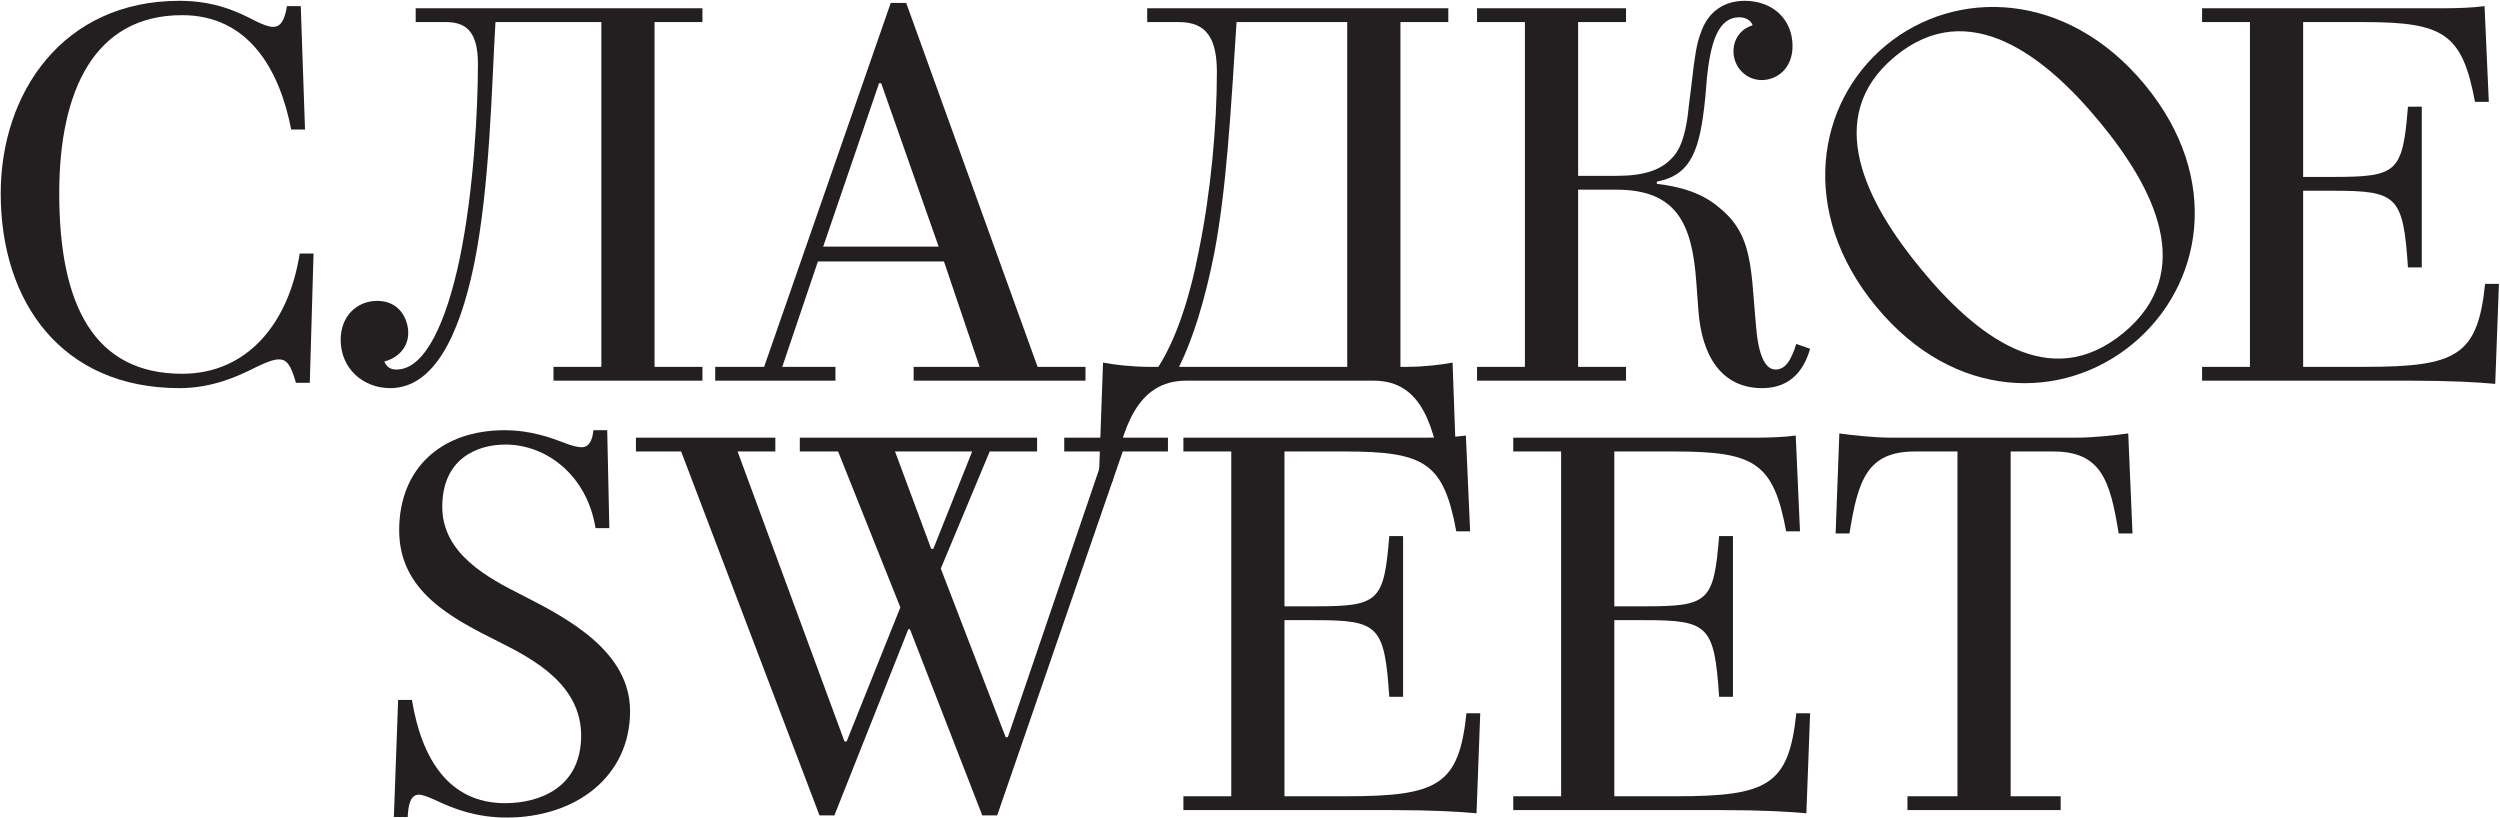
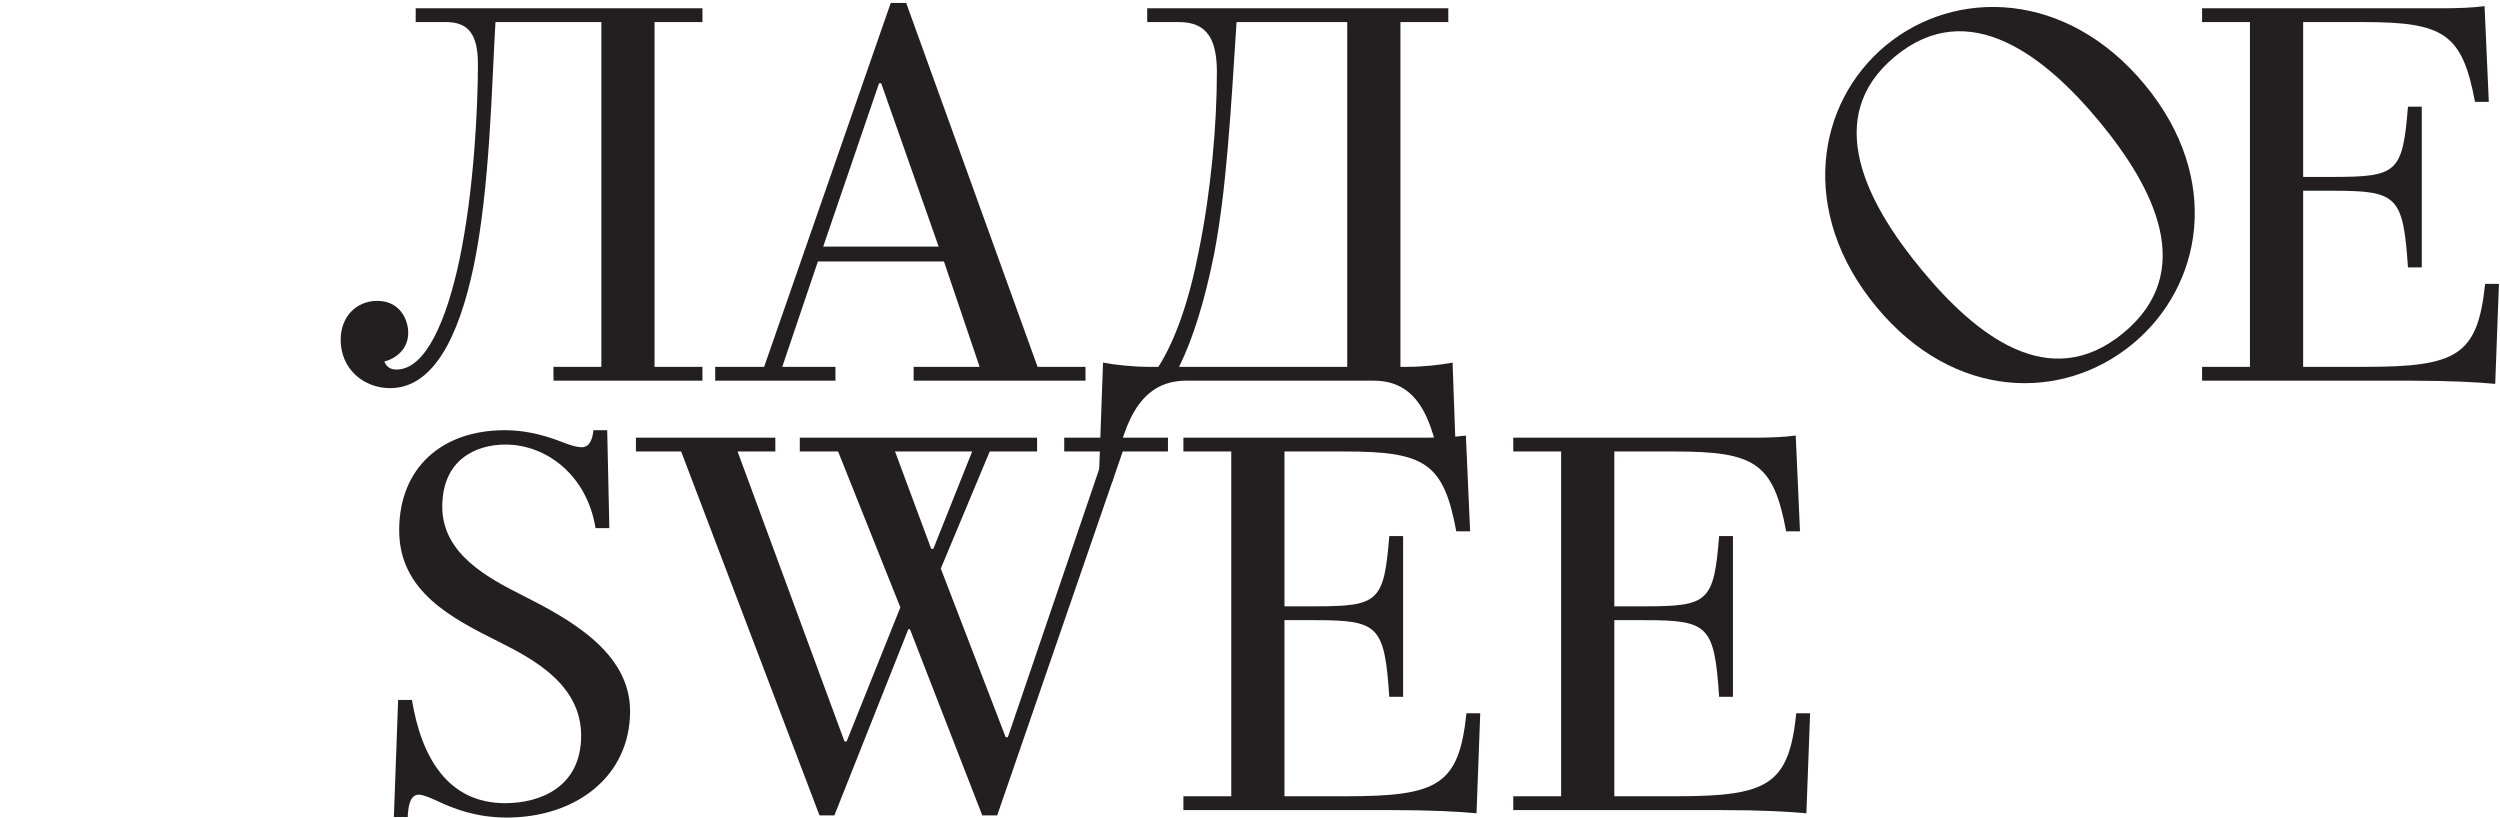
<svg xmlns="http://www.w3.org/2000/svg" width="2236" height="732" viewBox="0 0 2236 732" fill="none">
-   <path d="M0.637 172.972C0.637 83.527 55.821 0.723 160.504 0.723C192.867 0.723 213.81 11.186 227.602 18.321C235.215 22.128 240.455 24.023 244.261 24.023C251.396 24.023 254.742 17.383 256.636 5.468H269.011L272.8 115.874H260.443C249.962 61.644 221.901 13.559 162.894 13.559C84.377 13.559 52.971 81.137 52.971 172.972C52.971 273.392 84.377 334.296 162.894 334.296C221.901 334.296 258.531 288.14 268.055 226.741H280.43L277.085 342.387H264.727C259.965 325.727 256.158 321.443 249.501 321.443C244.739 321.443 238.543 323.832 229.514 328.117C212.855 336.686 189.538 347.149 160.504 347.149C55.821 347.149 0.637 271.002 0.637 172.972Z" fill="#231F20" />
  <path d="M304.694 303.844C304.694 283.378 318.503 269.107 337.534 269.107C357.522 269.107 365.118 285.75 365.118 297.665C365.118 311.935 354.654 320.504 343.713 323.354C345.608 327.639 348.458 330.507 354.654 330.507C380.821 330.507 399.392 286.245 410.811 232.937C424.125 169.66 427.453 94.947 427.453 57.359C427.453 30.697 418.885 19.738 398.914 19.738H371.792V7.38H628.268V19.738H585.425V328.117H628.268V340.475H495.029V328.117H537.854V19.738H443.156C439.828 74.002 438.411 167.27 423.664 238.16C410.316 301.454 387.495 347.149 348.953 347.149C325.142 347.149 304.694 330.012 304.694 303.844Z" fill="#231F20" />
  <path d="M736.266 220.561H839.533L788.139 74.463H786.227L736.266 220.561ZM639.674 340.475V328.116H683.438L796.69 2.617H810.499L928.018 328.116H970.861V340.475H817.156V328.116H876.163L844.278 233.875H731.521L699.636 328.116H747.224V340.475H639.674Z" fill="#231F20" />
  <path d="M1204.96 328.113V19.752H1105.98C1100.75 101.122 1096.95 169.161 1085.99 226.754C1077.44 269.582 1066.98 302.884 1054.58 328.113H1204.96ZM982.74 430.411L986.547 324.29C996.071 326.219 1013.21 328.113 1027.96 328.113H1036.05C1051.25 304.301 1063.65 268.626 1072.22 224.381C1083.14 171.073 1088.38 111.586 1088.38 64.491C1088.38 35.438 1079.81 19.752 1054.58 19.752H1026.06V7.376H1295.37V19.752H1252.55V328.113H1258.25C1273 328.113 1289.66 326.219 1299.18 324.29L1302.99 430.411H1290.63C1283 382.838 1272.54 340.489 1228.75 340.489H1060.78C1017 340.489 1003.68 382.838 995.115 430.411H982.74Z" fill="#231F20" />
-   <path d="M1519.02 277.188L1517.12 251.498C1513.32 200.58 1499.98 169.65 1445.74 169.65H1411.47V328.107H1454.31V340.482H1321.07V328.107H1363.89V19.745H1321.07V7.369H1454.31V19.745H1411.47V157.274H1445.74C1470.47 157.274 1485.24 152.034 1494.74 142.048C1499.98 137.286 1507.6 126.344 1510.45 94.936L1512.84 75.904C1515.69 50.197 1517.58 38.778 1520.91 30.209C1527.58 9.281 1543.29 0.729 1560.43 0.729C1585.64 0.729 1603.25 17.372 1603.25 41.167C1603.25 61.634 1588.96 71.619 1575.63 71.619C1561.84 71.619 1550.42 60.2 1550.42 45.913C1550.42 33.076 1558.99 24.985 1567.56 22.613C1566.13 18.328 1561.36 15.46 1555.65 15.46C1537.11 15.46 1529.97 36.883 1526.63 70.186L1525.2 87.323C1520.45 133.479 1513.32 156.319 1481.89 162.498V164.427C1509.99 167.738 1526.63 175.846 1539 186.771C1561.84 205.803 1565.65 228.181 1568.5 266.724L1570.41 289.564C1572.31 315.748 1578.02 330.496 1588.01 330.496C1596.58 330.496 1601.82 322.883 1606.58 307.64L1618.94 311.925C1614.67 327.168 1604.19 347.156 1576.13 347.156C1539.96 347.156 1521.87 318.599 1519.02 277.188Z" fill="#231F20" />
  <path d="M1877.99 109.112C1829.51 50.426 1761 -4.111 1694.96 50.461C1628.94 104.998 1669.92 182.255 1718.41 240.94C1766.9 299.659 1832.82 352.575 1899.22 297.73C1965.26 243.176 1926.48 167.814 1877.99 109.112ZM1678.06 274.277C1608.35 189.902 1624.43 92.076 1686.78 40.56C1749.15 -10.973 1848.63 -8.6 1918.34 75.775C1988.05 160.15 1969.78 256.115 1907.41 307.631C1845.04 359.164 1747.75 358.669 1678.06 274.277Z" fill="#231F20" />
  <path d="M2231.72 343.333C2216.48 341.916 2192.24 340.482 2156.05 340.482H1969.54V328.107H2012.35V19.745H1969.54V7.37H2187.95C2197.46 7.37 2212.19 6.909 2222.19 5.475L2226 91.13H2213.63C2202.21 29.748 2185.57 19.745 2113.71 19.745H2059.94V158.231H2086.58C2144.16 158.231 2148.92 154.424 2153.68 95.415H2166.04V239.14H2153.68C2149.4 175.351 2144.16 170.606 2087.06 170.606H2059.94V328.107H2115.14C2197.46 328.107 2216.02 318.104 2222.69 253.871H2235.05L2231.72 343.333Z" fill="#231F20" />
  <path d="M392.238 716.929C385.103 713.6 378.447 710.749 374.64 710.749C367.01 710.749 365.116 720.257 364.655 730.738H352.28L356.086 626.05H368.444C377.013 678.386 401.285 718.362 451.723 718.362C483.13 718.362 519.777 704.075 519.777 657.919C519.777 612.719 477.907 589.88 446.5 574.176C403.674 552.771 357.025 528.959 357.025 474.233C357.025 418.57 395.106 384.789 451.245 384.789C474.561 384.789 492.654 391.446 505.012 396.209C511.208 398.581 516.431 400.015 520.255 400.015C528.345 400.015 530.24 390.49 530.718 384.789H543.093L544.987 472.339H532.63C525 424.749 488.37 397.625 452.201 397.625C425.079 397.625 395.567 411.435 395.567 453.306C395.567 495.656 436.976 517.078 466.949 532.304C509.296 553.709 563.541 583.223 563.541 636.036C563.541 694.567 515.015 731.216 453.14 731.216C425.557 731.216 405.569 723.108 392.238 716.929Z" fill="#231F20" />
  <path d="M832.877 490.892H834.772L869.507 403.803H800.515L832.877 490.892ZM732.956 729.303L609.224 403.803H568.771V391.445H693.459V403.803H659.68L755.317 663.158H757.211L805.277 543.244L749.598 403.803H715.341V391.445H927.575V403.803H885.211L841.446 508.508L899.48 659.352H901.409L988.477 403.803H951.847V391.445H1044.62V403.803H1004.18L891.884 729.303H878.554L813.846 562.755H812.412L746.27 729.303H732.956Z" fill="#231F20" />
  <path d="M1320.61 727.398C1305.36 725.982 1281.13 724.548 1244.94 724.548H1058.43V712.172H1101.24V403.811H1058.43V391.435H1276.84C1286.35 391.435 1301.08 390.974 1311.08 389.541L1314.89 475.196H1302.51C1291.09 413.813 1274.45 403.811 1202.59 403.811H1148.83V542.296H1175.47C1233.04 542.296 1237.81 538.49 1242.57 479.48H1254.93V623.206H1242.57C1238.28 559.417 1233.04 554.671 1175.95 554.671H1148.83V712.172H1204.03C1286.35 712.172 1304.9 702.17 1311.58 637.937H1323.93L1320.61 727.398Z" fill="#231F20" />
  <path d="M1615.63 727.398C1600.39 725.982 1576.15 724.548 1539.96 724.548H1353.45V712.172H1396.26V403.811H1353.45V391.435H1571.86C1581.37 391.435 1596.1 390.974 1606.1 389.541L1609.91 475.196H1597.53C1586.12 413.813 1569.47 403.811 1497.61 403.811H1443.85V542.296H1470.49C1528.06 542.296 1532.83 538.49 1537.59 479.48H1549.95V623.206H1537.59C1533.3 559.417 1528.06 554.671 1470.97 554.671H1443.85V712.172H1499.05C1581.37 712.172 1599.92 702.17 1606.6 637.937H1618.96L1615.63 727.398Z" fill="#231F20" />
-   <path d="M1706.02 724.547V712.171H1750.76V403.81H1712.7C1669.87 403.81 1661.76 429.517 1654.17 477.106H1641.78L1645.12 387.645C1654.63 389.062 1676.05 391.434 1690.8 391.434H1857.83C1872.58 391.434 1893.99 389.062 1903.49 387.645L1907.32 477.106H1894.92C1887.33 429.517 1879.22 403.81 1836.41 403.81H1798.33V712.171H1843.07V724.547H1706.02Z" fill="#231F20" />
</svg>